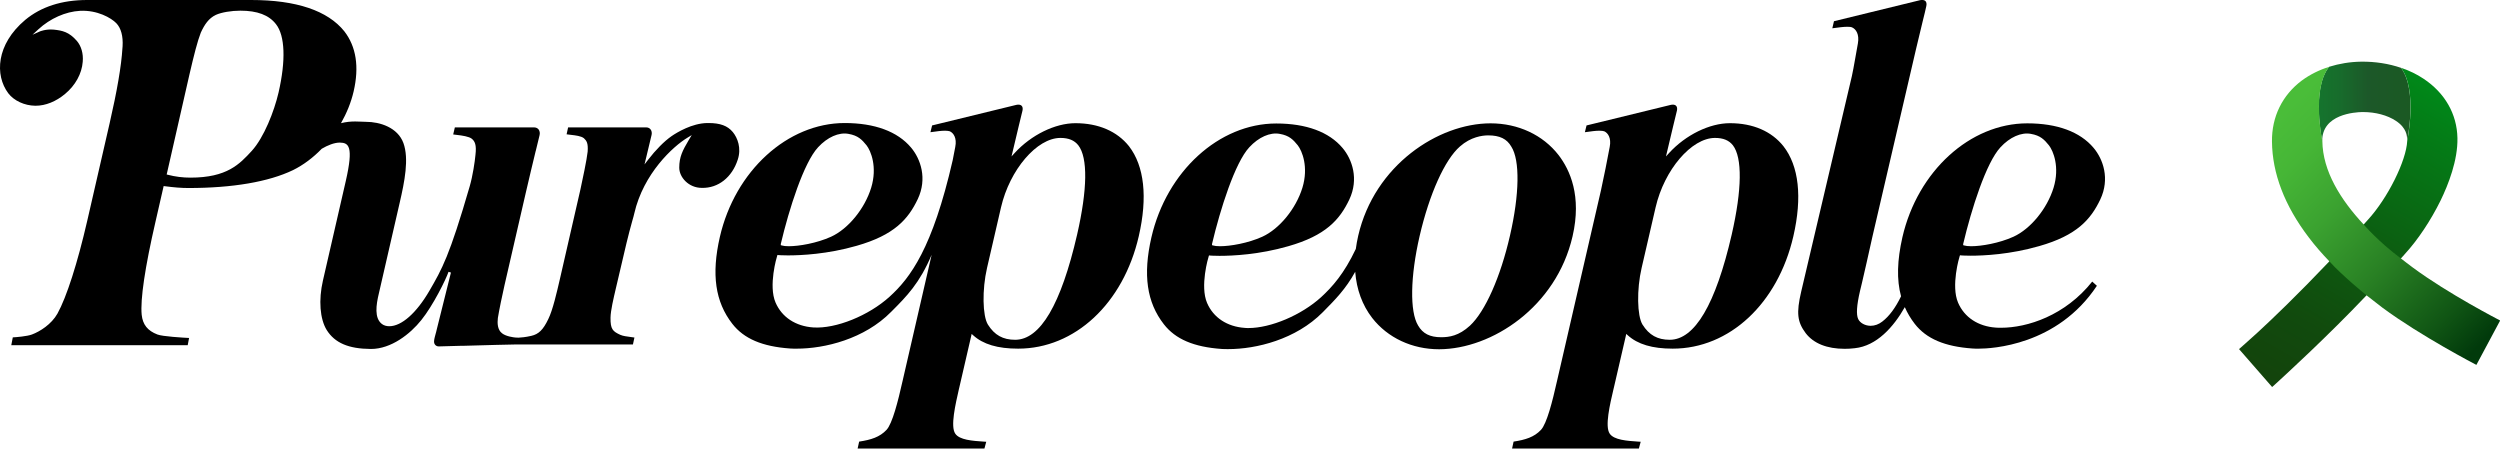
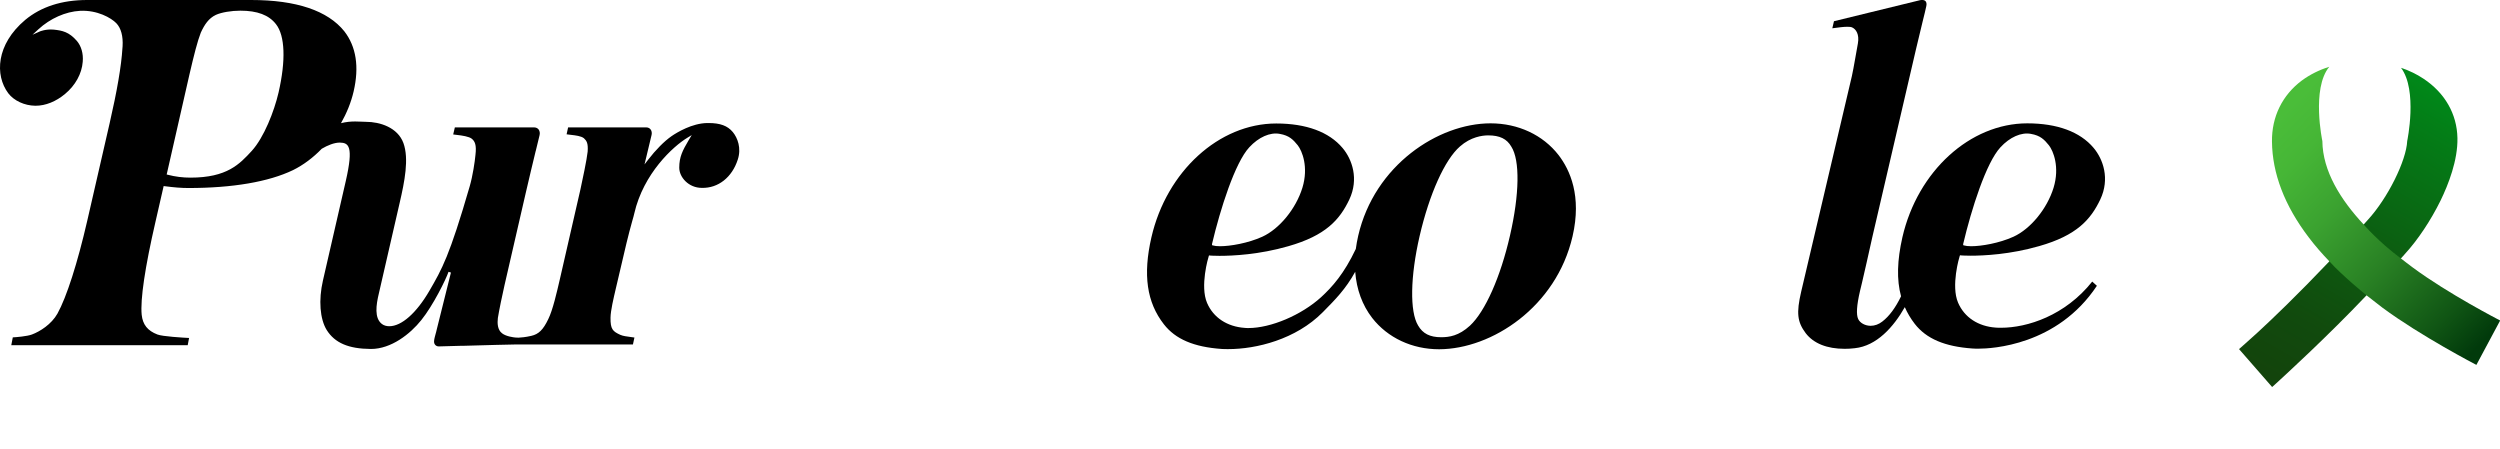
<svg xmlns="http://www.w3.org/2000/svg" xmlns:xlink="http://www.w3.org/1999/xlink" version="1.1" id="Calque_1" x="0px" y="0px" viewBox="0 0 1662.1 298.4" style="enable-background:new 0 0 1662.1 298.4;" xml:space="preserve">
  <g id="a">
</g>
  <g id="b">
    <g id="c">
      <g>
        <path d="M1045.5,157.1c6.2-26.8-1.7-44.1-9.3-54c-10.4-13.4-26.9-21.1-45.2-21.1c-34.8,0-77.2,27.9-88,74.7     c-0.7,3-1.2,5.9-1.6,8.8c-7.8,16.5-15.7,25.3-23.1,32.1c-13.1,11.9-33.4,20.5-48.3,20.5c-0.8,0-1.6,0-2.4-0.1     c-11.7-0.8-20.9-6.8-25.1-16.6c-4.8-11.2,0.8-30.2,1.1-31l0.2-0.6l0.7,0.1c0,0,2.3,0.2,6.2,0.2c8.8,0,26.4-0.8,45.8-6.4     c24.9-7.1,34.2-17.6,40.6-31.1c6.4-13.6,1.9-26.6-4.5-34.2c-9-10.7-24.2-16.3-44.1-16.3c-38,0-72.9,31.8-83,75.7     c-5.7,24.9-3.1,43.2,8.3,57.8c7.7,9.9,19.9,15.1,38.4,16.4c1.3,0.1,2.8,0.1,4.4,0.1c18.6,0,44.9-6.4,62.8-24.5l0.4-0.4     c7.8-7.9,14.8-14.9,21.2-26.5c0.9,11.7,4.7,22.2,11.3,30.7c10.3,13.2,26.5,20.8,44.5,20.8C991.9,232.1,1034.7,204,1045.5,157.1     L1045.5,157.1z M805.8,162.2c5.5-23.3,15.3-54.1,24.8-64.3c6.2-6.7,13.8-10.1,20.2-8.9c6.4,1.1,9,3.9,12,7.6     c2.9,3.7,7.3,14.4,3.1,28.2c-4.3,14-15.3,27.4-26.7,32.6c-9.5,4.3-21.3,6.3-28.1,6.3c-2.1,0-3.6-0.2-4.6-0.5l-0.7-0.2     L805.8,162.2L805.8,162.2z M1003.9,156.6c-6.3,27.6-16.5,50.5-26.6,59.9c-7.4,6.8-13.8,7.7-19.2,7.7c-7.4,0-12.2-2.4-15.3-7.8     c-5.6-9.2-5.2-32.5,1-59.4c6.5-28.1,16.8-50.9,26.8-59.6c7.2-6.4,14.9-7.4,18.8-7.4c7.7,0,12.4,2.3,15.4,7.5     C1010.6,106.6,1010.2,129.2,1003.9,156.6L1003.9,156.6z" />
-         <path d="M715,81.9c-13.5,0-29.4,7.8-40.4,19.8l-2.1,2.3l4.8-20.2c1.1-4.6,2-8.3,2.5-10.3c0.3-1.4,0.1-2.6-0.7-3.3     c-0.7-0.6-1.9-0.8-3.3-0.5l-56.1,13.7l-1.1,4.5l2.3-0.3c1.4-0.2,4.8-0.7,7.4-0.7c1.5,0,2.5,0.2,3.2,0.4c2.4,1.1,4.8,4.4,3.6,10.4     c-0.3,1.9-1,5.1-1.7,8.8c-13.4,58.5-28.1,78.2-42,90.8c-13.8,12.5-35.6,21.4-50.7,20.4c-11.7-0.8-20.9-6.8-25.1-16.6     c-4.8-11.2,0.8-30.2,1.1-31l0.2-0.6l0.7,0.1c0,0,2.3,0.2,6.2,0.2c8.8,0,26.4-0.8,45.8-6.4c24.9-7.1,34.2-17.6,40.6-31.1     c6.4-13.6,1.9-26.6-4.5-34.2c-9-10.7-24.2-16.3-44.1-16.3c-38,0-72.9,31.8-83,75.7c-5.7,24.9-3.1,43.2,8.3,57.8     c7.7,9.9,19.9,15.1,38.4,16.4c1.3,0.1,2.8,0.1,4.4,0.1c18.6,0,45-6.4,62.8-24.5l0.4-0.4c9.9-9.9,18.5-18.6,26.5-37.5     c-7.9,34.4-17.9,77.9-19.3,83.8c-3.1,13.8-6.8,28.4-10.7,32.6c-4.5,4.8-10.3,6.6-18.2,7.8l-1,4.6h84.3l1.2-4.5     c-0.6,0-1.1-0.1-1.7-0.1c-7.5-0.5-16.1-1.1-18.9-5.3c-3.3-4.8,0.1-19.3,2.5-29.9l0.2-0.8c2-8.6,7.9-34.2,7.9-34.2l0.3-1.4l1,0.9     c6.6,6,16.3,8.9,29.9,8.9c37.7,0,69.9-30,80.2-74.7c6-26,3.7-46.7-6.5-59.9C742.7,87.3,730.3,81.9,715,81.9L715,81.9z      M519.1,162.2c5.5-23.3,15.3-54.1,24.8-64.3c6.2-6.7,13.8-10.1,20.2-8.9c6.4,1.1,9,3.9,12,7.6c2.9,3.7,7.3,14.4,3.1,28.2     c-4.3,14-15.3,27.4-26.7,32.6c-9.5,4.3-21.3,6.3-28.1,6.3c-2.1,0-3.6-0.2-4.6-0.5l-0.7-0.2L519.1,162.2L519.1,162.2z M716.1,156     c-10.7,46.4-24.5,69.9-41.2,69.9c-8.1,0-13.7-3.1-18.1-10.1c-3.6-5.8-3.9-23.3-0.6-37.6l9.3-40.3c5.8-25.1,23.9-46.2,39.5-46.2     c5.5,0,9.3,1.6,11.9,4.9C723.3,104.8,723,125.9,716.1,156z" />
-         <path d="M1150.1,81.9c-13.5,0-29.4,7.8-40.4,19.8l-2.1,2.3l4.8-20.2c1.1-4.6,2-8.3,2.5-10.3c0.3-1.4,0.1-2.6-0.7-3.3     c-0.7-0.6-1.9-0.8-3.3-0.5l-56.1,13.7l-1.1,4.5l2.3-0.3c1.4-0.2,4.8-0.7,7.4-0.7c1.5,0,2.5,0.2,3.2,0.4c2.4,1.1,4.8,4.4,3.6,10.4     c-1,5.6-4.5,23.2-5.8,28.8c-0.3,1.2-26.9,116.7-29.2,126.7c-3.1,13.8-6.8,28.4-10.7,32.6c-4.5,4.8-10.3,6.6-18.2,7.8l-1,4.6h84.3     l1.2-4.5c-0.6,0-1.1-0.1-1.7-0.1c-7.5-0.5-16.1-1.1-18.9-5.3c-3.3-4.8,0.1-19.3,2.6-29.9l0.2-0.8c2-8.6,7.9-34.2,7.9-34.2     l0.3-1.4l1,0.9c6.6,6,16.3,8.9,29.9,8.9c37.7,0,69.9-30,80.2-74.7c6-26,3.7-46.7-6.6-59.9C1177.8,87.3,1165.5,81.9,1150.1,81.9     L1150.1,81.9z M1151.3,156c-10.7,46.4-24.6,69.9-41.2,69.9c-8.1,0-13.7-3.1-18.1-10.1c-3.6-5.8-3.9-23.4-0.6-37.6l9.3-40.3     c5.8-25.1,23.9-46.2,39.5-46.2c5.5,0,9.3,1.6,11.9,4.9C1158.4,104.8,1158.2,125.9,1151.3,156L1151.3,156z" />
        <path d="M1303.1,169.7l0.7,0.1c0,0,2.3,0.2,6.2,0.2c8.8,0,26.4-0.8,45.8-6.4c24.9-7.1,34.2-17.6,40.6-31.1     c6.4-13.6,1.9-26.6-4.5-34.2c-9-10.7-24.2-16.3-44.1-16.3c-38,0-72.9,31.8-83,75.7c-3.5,15.4-3.9,28.3-0.9,39.3     c-3.7,7.6-7.8,13.2-12.5,16.8c-2.3,1.8-5,2.8-7.7,2.8c-3.7,0-7.1-1.9-8.3-4.5c-1.4-3-1-9.1,1.2-18.6l1.3-5.4     c1.9-8.2,4-17.3,6.9-30.5L1274,32l4.2-17.5c1.2-4.8,2.1-8.5,2.5-10.5c0.3-1.5,0.1-2.7-0.7-3.4c-0.7-0.6-2-0.8-3.4-0.5l-57.3,14     l-1.1,4.7l2.4-0.3c1.6-0.2,4.9-0.7,7.6-0.7c1.5,0,2.6,0.1,3.3,0.5c2.4,1.1,4.8,4.5,3.7,10.6c-1.1,5.7-2.7,15.9-4,21.7     l-33.7,143.3c-3.3,14.2-2.6,20.1,3,27.6c5.2,6.8,14.1,10.4,25.9,10.4c2.1,0,4.4-0.1,6.7-0.4c14.6-1.5,25.8-14.1,33.3-27.3     c1.7,3.9,3.9,7.6,6.6,11.1c7.7,9.9,19.9,15.1,38.4,16.4c1.2,0.1,2.6,0.1,4.1,0.1c8.5,0,52.2-2,78.6-41.8l-3.1-2.8     c-18,22.6-43.1,30.7-60.7,30.7c-1.2,0-2.3,0-3.4-0.1c-11.7-0.8-20.9-6.8-25.1-16.6c-4.8-11.2,0.8-30.2,1.1-31L1303.1,169.7     L1303.1,169.7z M1305.2,162.2c5.5-23.3,15.3-54.1,24.8-64.3c6.2-6.7,13.8-10.1,20.2-8.9c6.4,1.1,9,3.9,12,7.6     c2.9,3.7,7.3,14.4,3.1,28.2c-4.3,14-15.3,27.4-26.7,32.6c-9.5,4.3-21.3,6.3-28.1,6.3c-2.1,0-3.6-0.2-4.6-0.5l-0.7-0.2     L1305.2,162.2L1305.2,162.2z" />
        <path d="M490.5,106.1c2.5-7.6-0.1-14.4-3.3-18.3c-3.5-4.2-8.4-6-16.2-6h-0.9c-10,0.2-19.8,6.1-23.6,8.7     c-4.9,3.4-10.6,9.2-15.6,15.7l-2.4,3.1l1.4-5.8c1.7-7.1,3.2-13.4,3.3-13.8c0.3-1.3,0.1-2.7-0.7-3.7c-0.6-0.8-1.7-1.3-2.8-1.3h-52     l-1,4.6l3.2,0.4c2.6,0.3,6.4,0.7,8.3,2.2c1.8,1.7,2.9,3.2,2.5,8.9c-0.5,5-3.5,19.2-4.8,25.1l-13.7,59.8c-2,8.6-4.7,20.5-7.7,26.5     c-3.4,7.1-6.4,10-11.3,11.1c-3.9,0.9-6.7,1.1-8.5,1.2l-2.1-0.1c-1.1-0.1-6.2-0.7-8.8-2.8c-3.1-2.3-3.2-6.8-2.8-10.2     c0.8-5,3-15.6,4.4-21.7l14.2-61.7c2.1-9.3,4.7-19.8,6.5-27.4l0.1-0.3c1.1-4.6,2-8.3,2.5-10.3c0.4-1.5,0.1-2.9-0.6-3.9     c-0.7-0.9-1.8-1.4-3.1-1.4h-52.6l-1.1,4.7l2.4,0.3c3.7,0.4,8.1,1.1,9.9,2.5c2.1,1.7,3.3,4.1,2.5,10.8c-0.4,4.4-1.8,13.9-3.8,20.8     c-13.5,46.6-18.5,55.2-26.8,69.5c-8.6,14.8-18.5,23.6-26.7,23.6l0,0c-1.9,0-3.6-0.5-4.9-1.5c-5.1-3.9-3.9-12.5-2-20.4l13.8-60.1     c3.3-14.2,6.3-29.3,2.5-39.8c-3.8-10.3-15.5-14.1-25-14.1c-3.9,0-9.4-0.9-16.5,0.9c3.8-6.7,6.7-13.8,8.4-21.1     c3.8-16.4,1.7-29.8-6.2-40C217.9,7.1,197.1,0,166.9,0H59.6c-0.6,0-1.2,0-1.7,0C41.1,0,27.3,4.5,16.8,13.2     C-2.6,29.5-3.5,50,5.5,62c3.8,5,10.8,8.2,17.9,8.3h0.3c6.6,0,13.5-2.8,19.5-7.8C50.1,56.8,54.4,49,55,41.1     c0.5-5.5-1-10.5-3.9-13.9c-5.2-6-9.7-6.9-15.3-7.5c-5.4-0.5-9.3,1.2-9.3,1.2l-4.9,2.2l3.9-3.6c7.8-7.2,18.1-11.8,27.7-12.3     c11.5-0.6,20.7,4.7,24.1,8.2c3.2,3.3,4.6,8.7,4.2,15.4L81.4,32c-0.7,11.8-3.6,28.6-8.5,49.9L58,146.8     c-6.5,28.2-13.7,50.7-19.8,61.7c-4,7.1-11.6,11.9-17,13.9c-3.2,1.2-10.5,1.8-12.7,1.9l-1,5.2h117.3l0.9-4.8     c-3.9-0.2-17.7-1-21-2.3c-6.6-2.5-9.8-6.6-10.5-13.1c-1-10.2,2.2-31.7,9.2-62l5.4-23.6l0.8,0.1c6.1,0.8,10.9,1.2,15.7,1.2     c29.3,0,53.3-4.1,69.5-11.9c6.9-3.4,13.4-8.3,19.1-14.2c3.9-2.3,8.3-4.1,12-4.1c5.9,0.1,9.3,2.3,4,25.5l-15.2,66.2     c-3,13-2,25.6,2.5,32.9c5.4,8.6,14.5,12.5,29.3,12.6h0.2c13.3,0,26-9.9,33.4-19.2c7.9-9.8,16.4-27.1,18.1-32.1l1.6,0.5l-9.4,37.7     c-0.1,0.6-0.3,1.3-0.5,2.1l-0.1,0.3c-0.5,1.9-1.1,3.9-1.2,5.3c-0.1,1,0.1,1.8,0.6,2.5c0.6,0.8,1.5,1.2,2.5,1.2     c0.5,0,8.5-0.2,14.5-0.4l1.6,0c13.8-0.4,32.6-0.9,35.2-0.9h77.8l1-4.6l-2.8-0.4c-2.3-0.3-4.8-0.6-6.6-1.4     c-5-2.3-6.6-3.7-6.5-11.4c0.1-4.9,1.9-12.4,3.6-19.7l7-29.8c1.2-5.1,2.7-10.6,3.8-14.6c0.7-2.4,1.2-4.2,1.4-5.2     c6.1-26.6,25.8-44.6,35.4-50.4l2.8-1.7l-2.1,3.5c-4,6.8-6.2,11-6.2,18.2c0,6.3,6.2,13.4,15,13.4     C477.5,125.2,486.7,117.9,490.5,106.1L490.5,106.1z M185.2,61.5c-2.9,12.5-9.7,29.9-17.8,38.8c-8.1,8.8-16.4,17.8-40.8,17.8     c-5,0-10-0.6-15-1.9l-0.8-0.2l0.2-0.8l15-65.9c2.9-12.5,5.3-22,7.5-27.6c2.5-5.4,5.2-9.5,10-11.8c3.7-1.7,10.4-2.8,16.3-2.8     c11.3,0,19,2.9,23.7,9C189.5,23.7,190.1,40.2,185.2,61.5L185.2,61.5z" />
      </g>
    </g>
  </g>
  <g>
    <g>
      <defs>
-         <path id="SVGID_1_" d="M1596.3,45.1c-8.2-2.8-17.2-4.2-26.4-4.1c-7.5,0.1-14.7,1.3-21.4,3.4c-12,14.5-4.6,49.4-4.6,49.4     c-0.2-18,22-19.2,26.5-19.3c0.3,0,0.5,0,0.7,0c8.2,0,16.1,2.1,21.7,5.8c7.4,4.8,7.5,10.4,7.5,12.2c0,0.4,0,0.9,0,1.4l0,0     C1600.3,93.9,1607.5,60.1,1596.3,45.1L1596.3,45.1z" />
-       </defs>
+         </defs>
      <linearGradient id="SVGID_00000163775908224259870250000012829212496293245116_" gradientUnits="userSpaceOnUse" x1="1541.651" y1="67.474" x2="1602.593" y2="67.474">
        <stop offset="0" style="stop-color:#15742D" />
        <stop offset="0.21" style="stop-color:#176D2C" />
        <stop offset="0.52" style="stop-color:#1C5929" />
        <stop offset="0.533" style="stop-color:#1C5829" />
        <stop offset="1" style="stop-color:#1B5923" />
      </linearGradient>
      <use xlink:href="#SVGID_1_" style="overflow:visible;fill:url(#SVGID_00000163775908224259870250000012829212496293245116_);" />
      <clipPath id="SVGID_00000023977090999431532400000017594298494198883715_">
        <use xlink:href="#SVGID_1_" style="overflow:visible;" />
      </clipPath>
    </g>
    <g>
      <defs>
        <path id="SVGID_00000077319259792098765810000011880207029106570626_" d="M1633.8,91.8c-0.3-16.1-8.4-30.1-22.6-39.5     c-4.5-3-9.5-5.4-14.9-7.2c11.2,14.9,4.1,48.7,4.1,48.7l0,0c-0.6,13-12.9,37.9-26.1,52.3c-1,1.1-1.9,2.1-2.8,3.1h-0.1l-22.8,24.5     v0.1c0,0,0,0,0,0c-21.2,22.3-37.1,37.5-47.5,47.1c-5,4.6-12.5,11.2-12.5,11.2l22,25.2c0,0,0.6-0.6,1.8-1.6c7.1-6.5,35-32,61-59.4     h0l22.9-24.6l0,0c0.9-1,1.9-2,2.8-3.1c8.5-9.3,17-22.1,23.5-35.3C1627.8,122.6,1634.1,106.5,1633.8,91.8L1633.8,91.8z" />
      </defs>
      <linearGradient id="SVGID_00000070080713796281017620000016253450308603053954_" gradientUnits="userSpaceOnUse" x1="1512.037" y1="258.235" x2="1626.019" y2="60.813">
        <stop offset="0" style="stop-color:#13430C" />
        <stop offset="0.211" style="stop-color:#114A0D" />
        <stop offset="0.522" style="stop-color:#0C5E11" />
        <stop offset="0.893" style="stop-color:#037E17" />
        <stop offset="1" style="stop-color:#008919" />
      </linearGradient>
      <use xlink:href="#SVGID_00000077319259792098765810000011880207029106570626_" style="overflow:visible;fill:url(#SVGID_00000070080713796281017620000016253450308603053954_);" />
      <clipPath id="SVGID_00000132071058625552738430000000429563257297088405_">
        <use xlink:href="#SVGID_00000077319259792098765810000011880207029106570626_" style="overflow:visible;" />
      </clipPath>
    </g>
    <g>
      <defs>
        <path id="SVGID_00000065759417021494399860000012039473999848695726_" d="M1603.9,177.7c-2.6-1.9-5.1-3.9-7.7-5.9     c-15.2-11.3-24.7-22.5-24.7-22.5c-15.4-16.5-27.3-35.6-27.5-55.5c0,0-7.4-34.9,4.6-49.4c-6.7,2.1-12.9,5.2-18.2,9.1     c-13,9.7-20.1,24.1-19.9,40.6c0.2,21.2,8.4,42.7,24.5,63.8c4,5.3,8.6,10.6,13.6,15.8c8.7,9.7,24.7,22.6,24.7,22.6     c3.5,2.8,7,5.5,10.7,8.3c25.4,18.8,62.4,38,62.4,38l15.8-29.5C1662.1,213,1627.9,195.5,1603.9,177.7L1603.9,177.7z" />
      </defs>
      <linearGradient id="SVGID_00000131325846184465808530000008502604713095344028_" gradientUnits="userSpaceOnUse" x1="1515.818" y1="77.702" x2="1660.201" y2="217.132">
        <stop offset="0" style="stop-color:#4ABD39" />
        <stop offset="0.138" style="stop-color:#46B636" />
        <stop offset="0.341" style="stop-color:#3BA230" />
        <stop offset="0.584" style="stop-color:#298124" />
        <stop offset="0.857" style="stop-color:#105514" />
        <stop offset="1" style="stop-color:#013A0B" />
      </linearGradient>
      <use xlink:href="#SVGID_00000065759417021494399860000012039473999848695726_" style="overflow:visible;fill:url(#SVGID_00000131325846184465808530000008502604713095344028_);" />
      <clipPath id="SVGID_00000045579389821489022640000014092691469114280616_">
        <use xlink:href="#SVGID_00000065759417021494399860000012039473999848695726_" style="overflow:visible;" />
      </clipPath>
    </g>
  </g>
</svg>